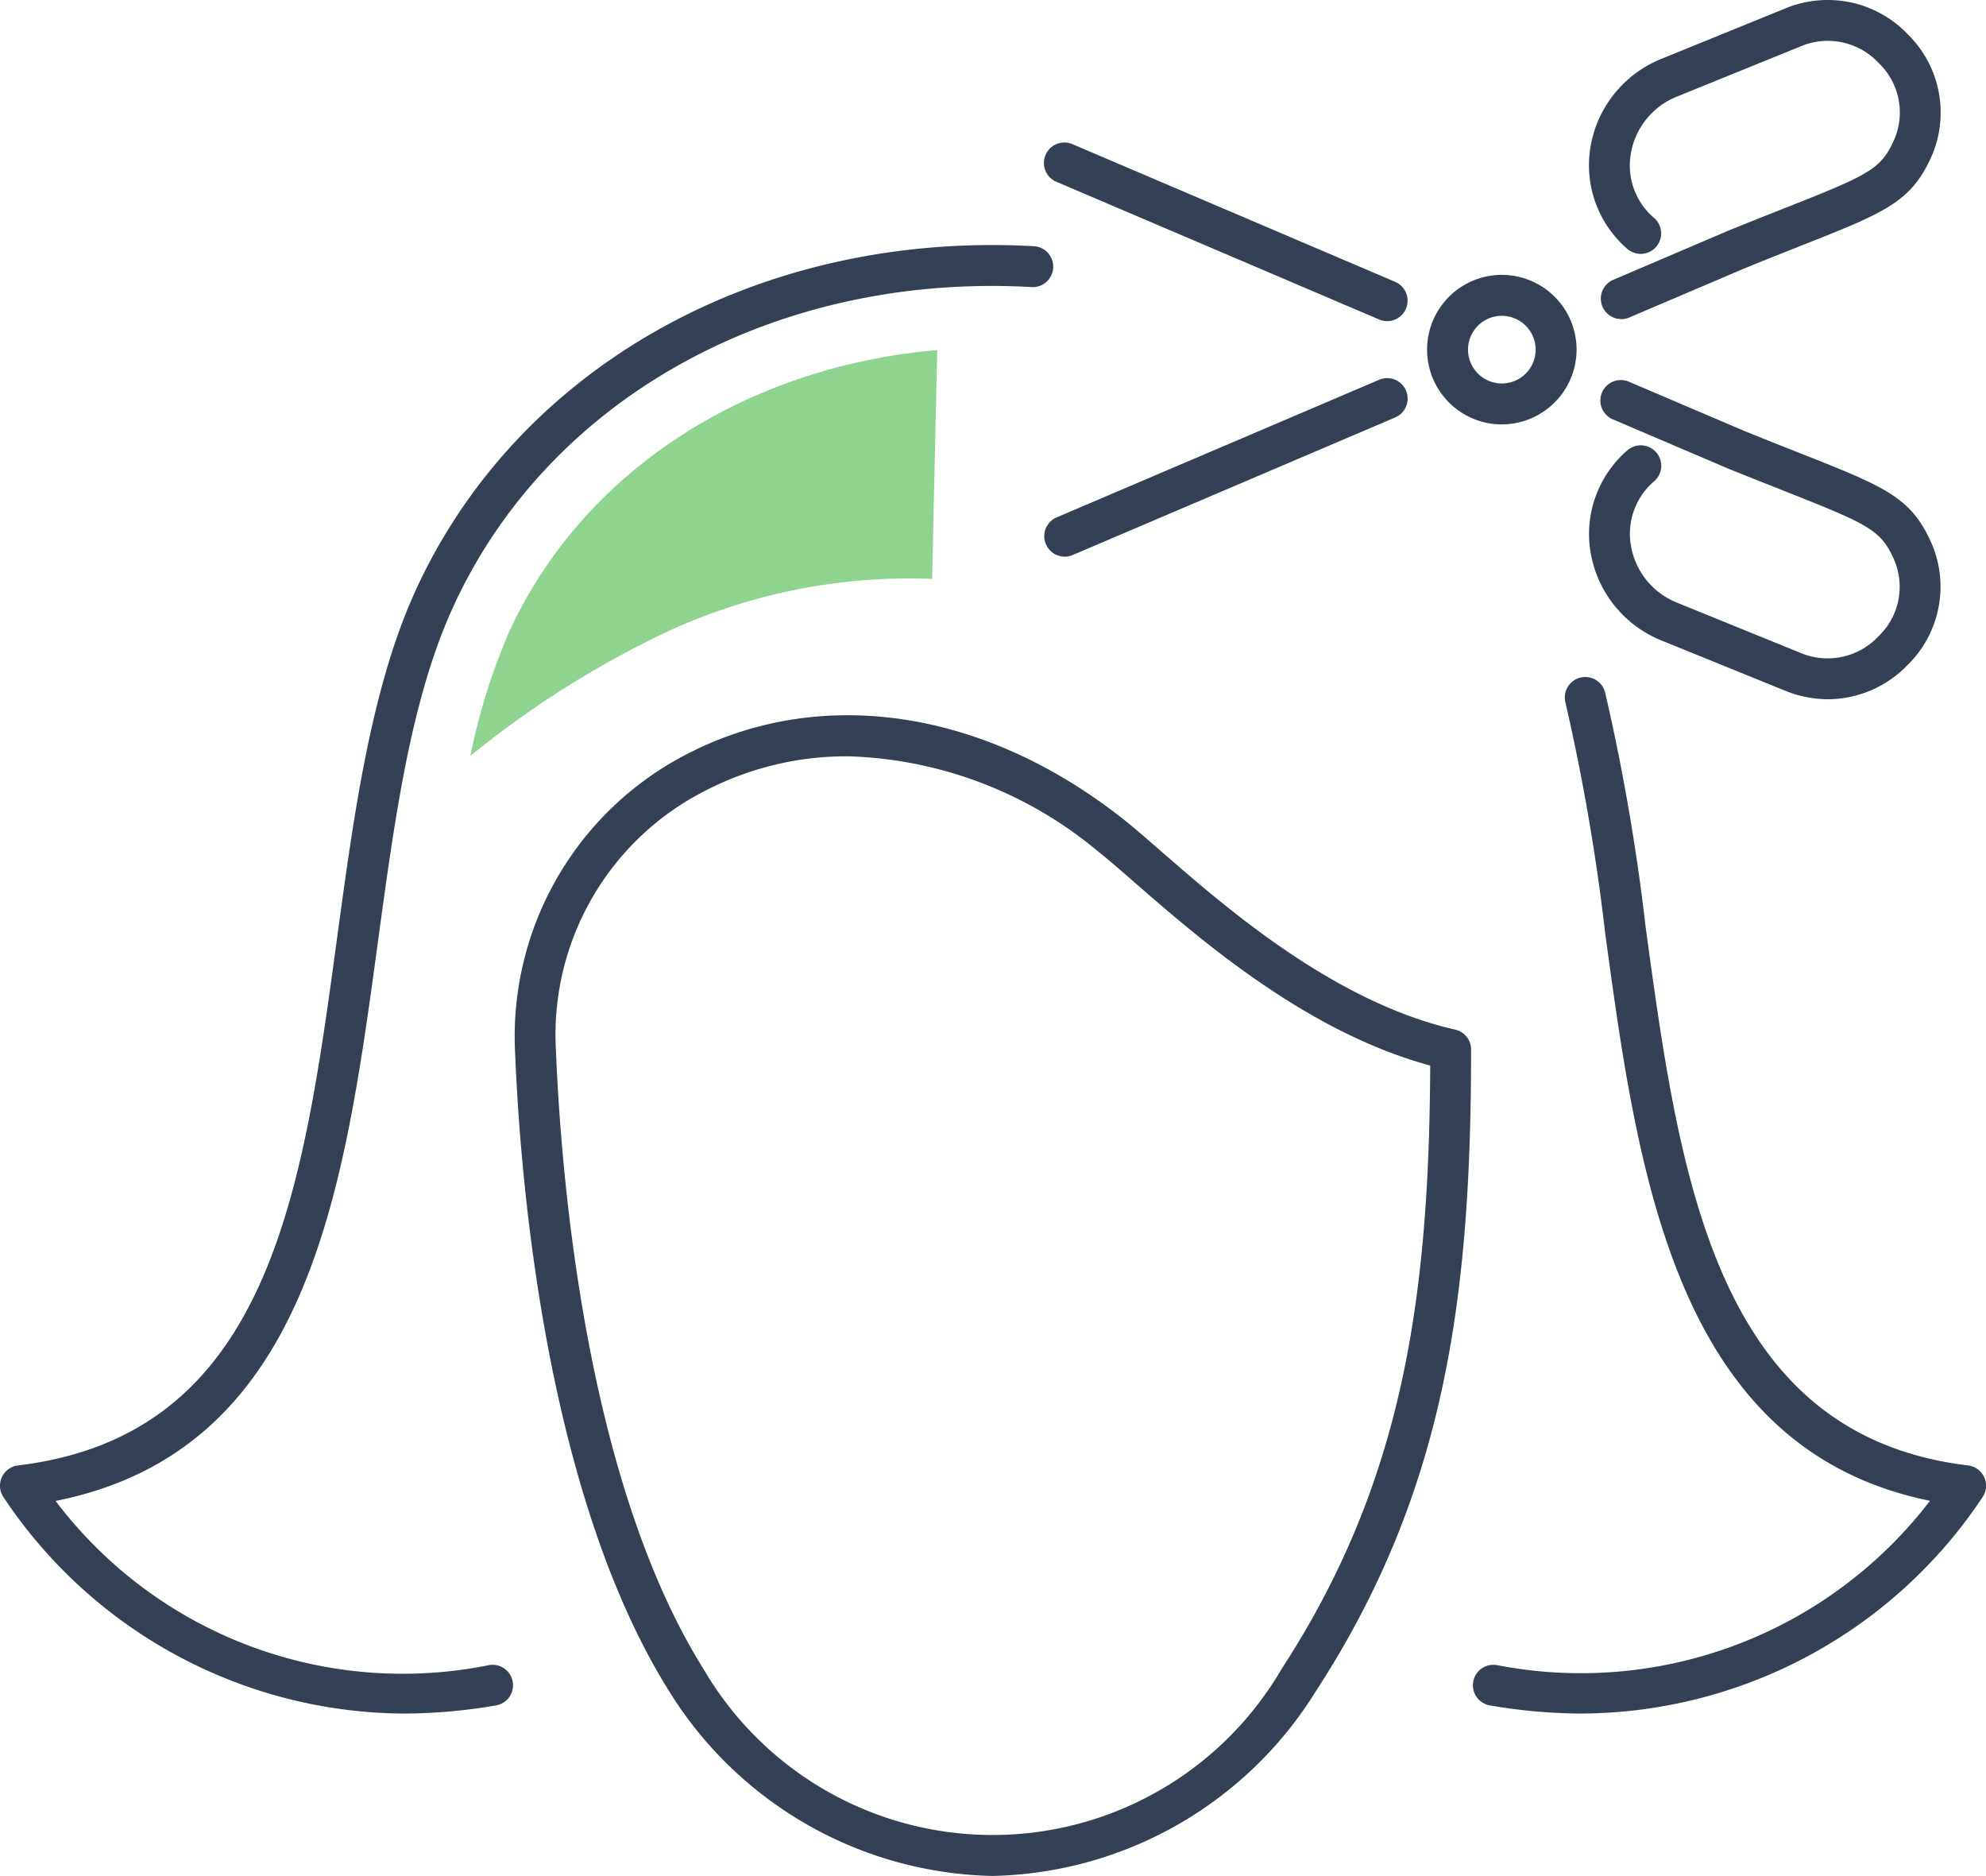
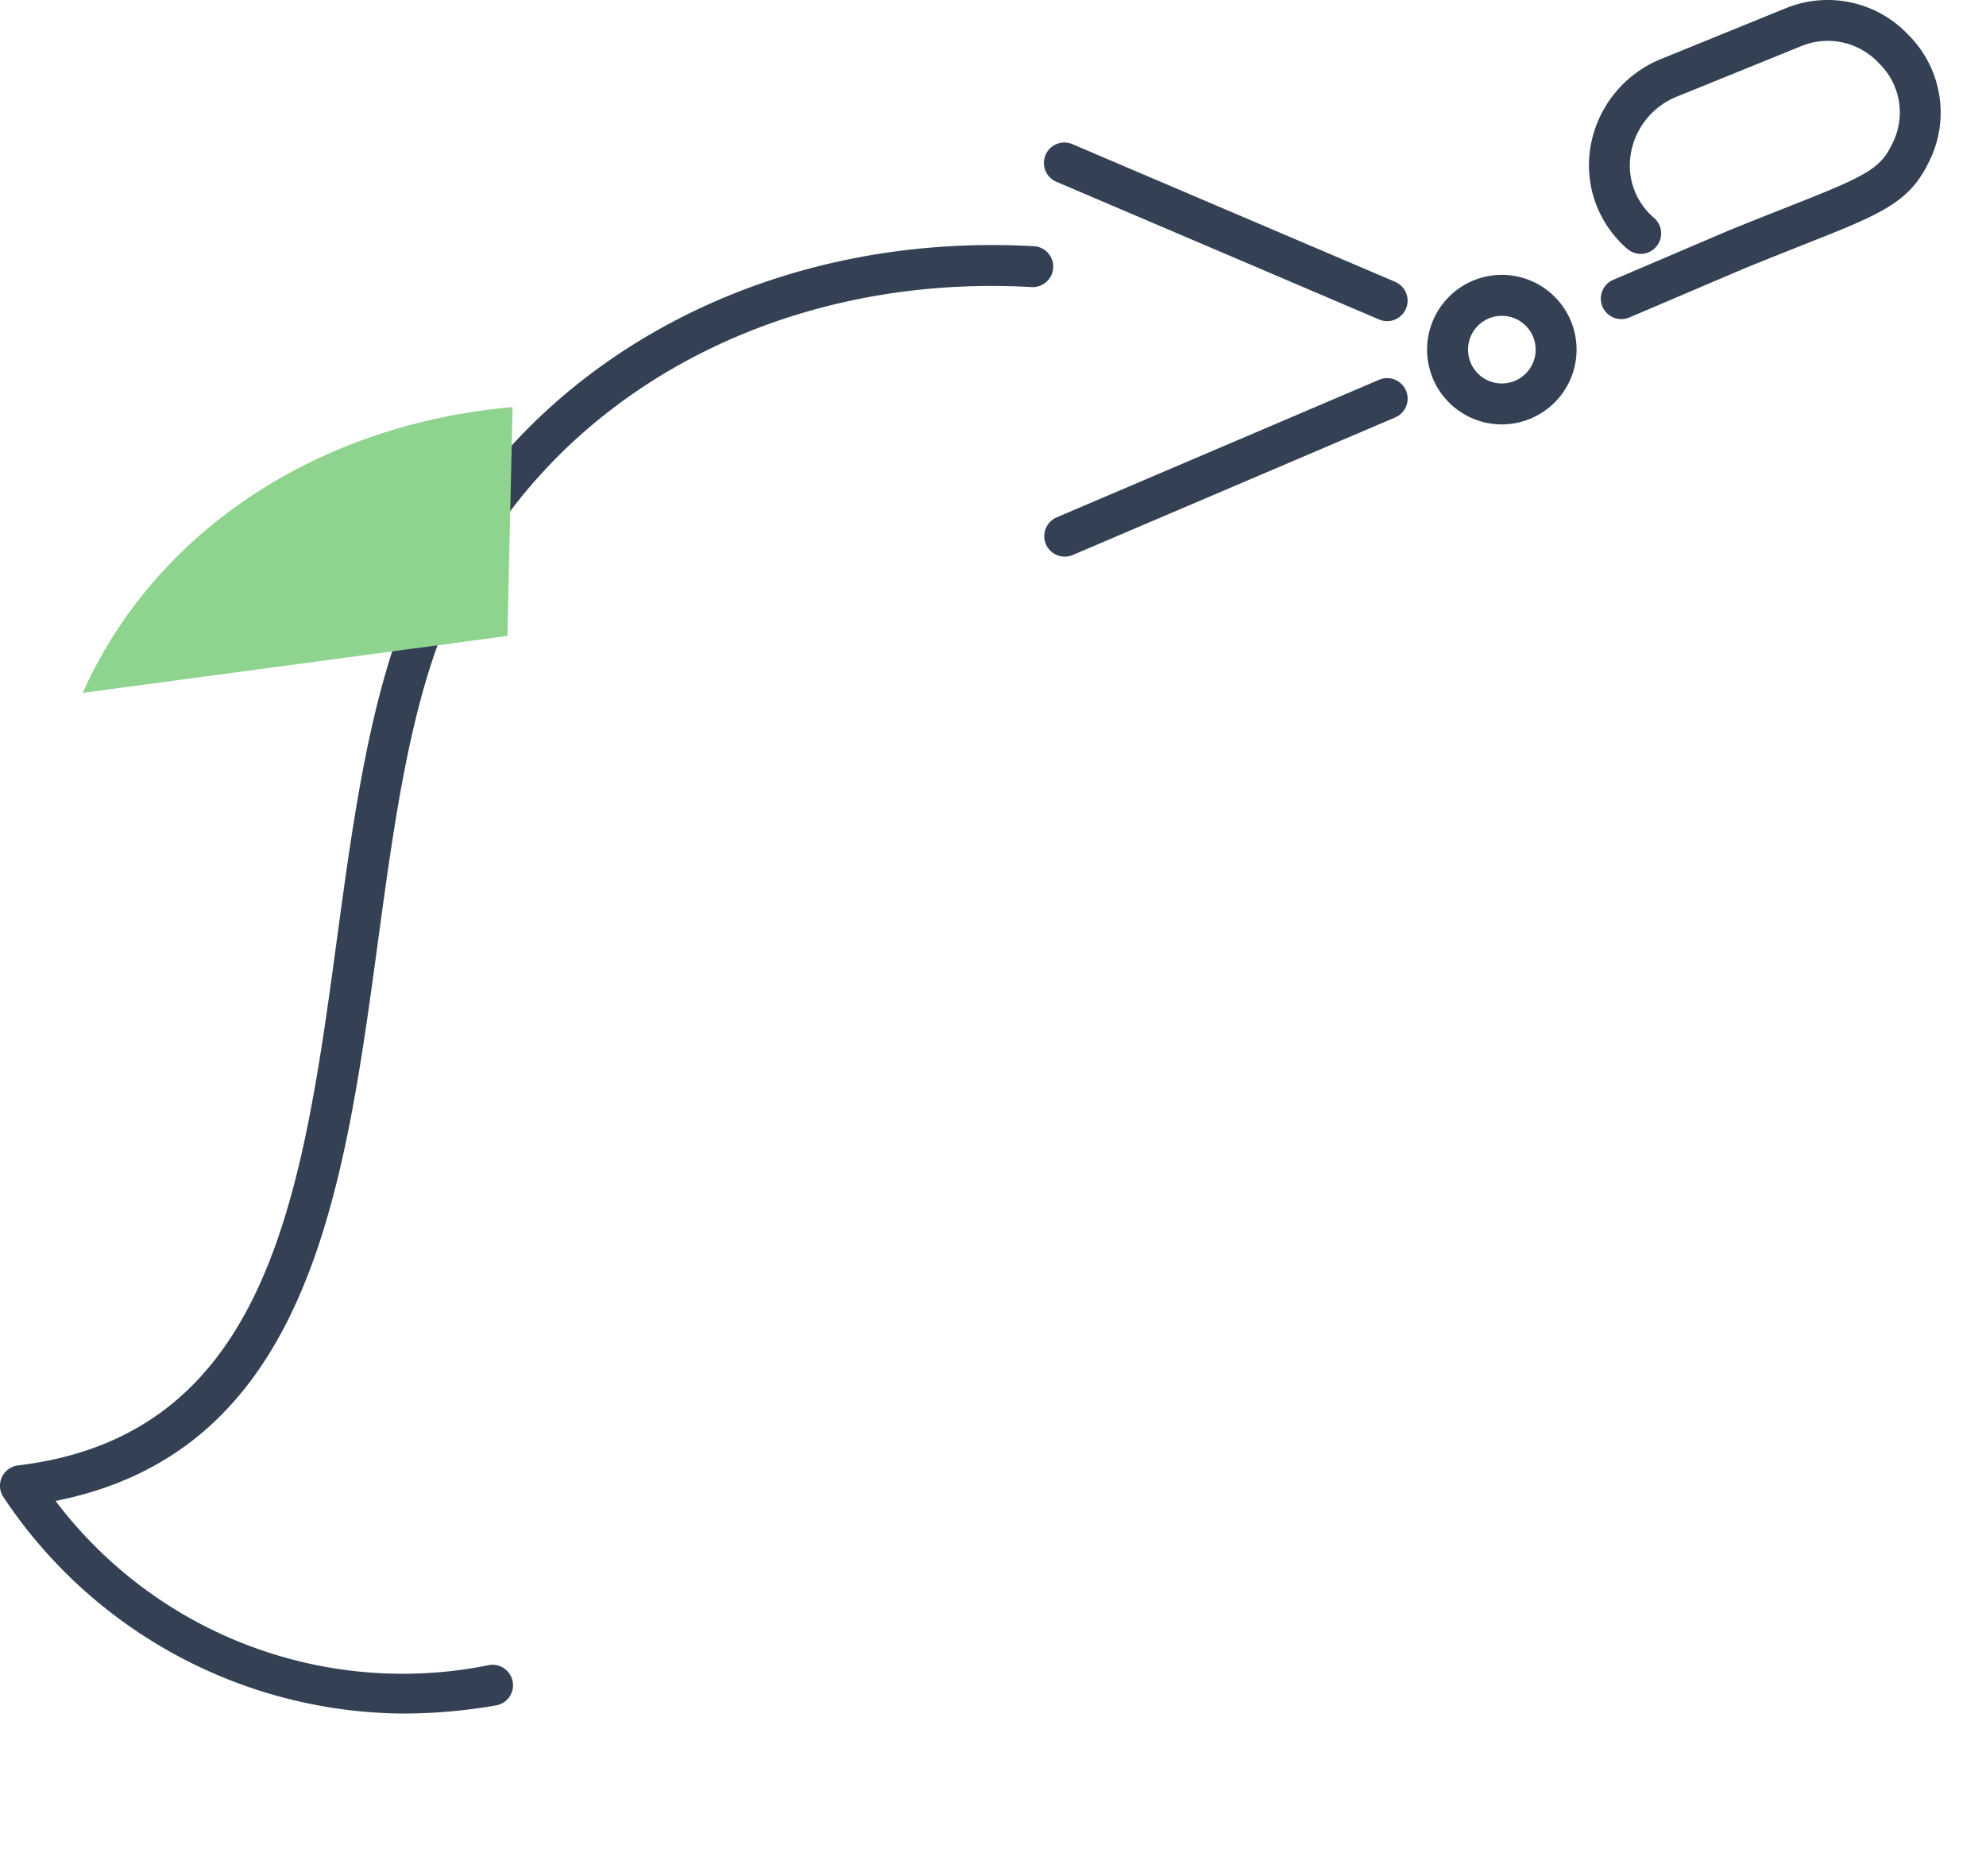
<svg xmlns="http://www.w3.org/2000/svg" id="Group_30" data-name="Group 30" width="60.979" height="57.587" viewBox="0 0 60.979 57.587">
  <defs>
    <clipPath id="clip-path">
      <rect id="Rectangle_16" data-name="Rectangle 16" width="60.979" height="57.587" fill="none" />
    </clipPath>
  </defs>
  <g id="Group_29" data-name="Group 29" clip-path="url(#clip-path)">
-     <path id="Path_13800" data-name="Path 13800" d="M111.352,81.44a16.852,16.852,0,0,1-2.851-.25.628.628,0,1,1,.212-1.238,13.5,13.5,0,0,0,13.3-5.043c-7.818-1.591-8.963-10-9.977-17.456a63.994,63.994,0,0,0-1.216-7.048.628.628,0,0,1,1.218-.312,64.879,64.879,0,0,1,1.243,7.19c1.045,7.673,2.124,15.606,9.9,16.54a.629.629,0,0,1,.468.941,14.864,14.864,0,0,1-12.295,6.675" transform="translate(-62.754 -28.838)" fill="#344154" />
    <path id="Path_13801" data-name="Path 13801" d="M12.38,63.044A14.859,14.859,0,0,1,.085,56.368a.629.629,0,0,1,.468-.941c7.725-.929,8.734-8.353,9.8-16.213.506-3.719,1.028-7.565,2.358-10.535C15.828,21.72,23.3,17.53,31.74,18a.628.628,0,1,1-.07,1.254c-7.923-.443-14.909,3.456-17.809,9.936C12.605,32,12.117,35.586,11.6,39.385c-1.043,7.668-2.12,15.587-9.893,17.132a13.357,13.357,0,0,0,13.311,5.039.628.628,0,1,1,.212,1.238,16.855,16.855,0,0,1-2.851.25" transform="translate(0 -10.442)" fill="#344154" />
-     <path id="Path_13802" data-name="Path 13802" d="M52.41,88.055a11.968,11.968,0,0,1-9.929-5.668c-3.8-6.062-4.573-15.727-4.731-19.6a9.75,9.75,0,0,1,5.334-9.2c4.1-2.09,9.088-1.333,13.338,2.026.335.265.731.61,1.191,1.01,1.982,1.725,5.3,4.612,9,5.451a.627.627,0,0,1,.49.613c0,7.64-.8,13.6-4.768,19.7a11.967,11.967,0,0,1-9.928,5.668m-4.453-34.37a9.411,9.411,0,0,0-4.3,1.023,8.4,8.4,0,0,0-4.649,8.027c.154,3.774.9,13.179,4.535,18.976a10.276,10.276,0,0,0,17.745-.01c3.717-5.71,4.529-11.349,4.563-18.523-3.806-1.032-7.075-3.878-9.061-5.607-.447-.39-.833-.726-1.145-.972a12.519,12.519,0,0,0-7.687-2.915" transform="translate(-21.934 -30.468)" fill="#344154" />
    <path id="Path_13803" data-name="Path 13803" d="M87.082,15.933a.625.625,0,0,1-.246-.051l-9.9-4.223a.628.628,0,1,1,.493-1.155l9.9,4.223a.628.628,0,0,1-.247,1.206" transform="translate(-44.492 -6.075)" fill="#344154" />
-     <path id="Path_13804" data-name="Path 13804" d="M123.827,37.652a3.476,3.476,0,0,1-1.312-.261l-3.784-1.537a3.552,3.552,0,0,1-2.191-2.711,3.391,3.391,0,0,1,1.127-3.13.628.628,0,1,1,.828.946,2.113,2.113,0,0,0-.716,1.976A2.3,2.3,0,0,0,119.2,34.69l3.784,1.538a2.139,2.139,0,0,0,2.4-.513,2.1,2.1,0,0,0,.488-2.316c-.405-.934-.752-1.1-3.346-2.125-.5-.2-1.085-.429-1.756-.7l-3.548-1.514a.628.628,0,1,1,.493-1.156l3.538,1.509c.656.267,1.233.495,1.734.692,2.619,1.035,3.408,1.347,4.037,2.794a3.367,3.367,0,0,1-.742,3.694,3.425,3.425,0,0,1-2.461,1.06" transform="translate(-67.702 -16.187)" fill="#344154" />
    <path id="Path_13805" data-name="Path 13805" d="M77.185,33.192a.628.628,0,0,1-.247-1.206l9.9-4.223a.628.628,0,0,1,.493,1.156l-9.9,4.223a.626.626,0,0,1-.246.051" transform="translate(-44.492 -16.105)" fill="#344154" />
    <path id="Path_13806" data-name="Path 13806" d="M117.483,9.795a.628.628,0,0,1-.246-1.206l3.528-1.506c.681-.277,1.262-.506,1.767-.706,2.593-1.024,2.94-1.191,3.345-2.125a2.1,2.1,0,0,0-.488-2.315,2.137,2.137,0,0,0-2.4-.513L119.2,2.962a2.3,2.3,0,0,0-1.424,1.754,2.113,2.113,0,0,0,.716,1.976.628.628,0,0,1-.827.946,3.391,3.391,0,0,1-1.128-3.13A3.552,3.552,0,0,1,118.731,1.8L122.515.26a3.4,3.4,0,0,1,3.772.8,3.366,3.366,0,0,1,.742,3.693c-.628,1.447-1.418,1.76-4.036,2.793-.5.2-1.079.426-1.745.7l-3.519,1.5a.625.625,0,0,1-.246.051" transform="translate(-67.702 0)" fill="#344154" />
    <path id="Path_13807" data-name="Path 13807" d="M106.914,24.736a2.295,2.295,0,1,1,2.295-2.295,2.3,2.3,0,0,1-2.295,2.295m0-3.333a1.038,1.038,0,1,0,1.038,1.038,1.039,1.039,0,0,0-1.038-1.038" transform="translate(-60.801 -11.708)" fill="#344154" />
-     <path id="Path_13808" data-name="Path 13808" d="M35.619,34.433a19.133,19.133,0,0,0-1.14,3.685,29.584,29.584,0,0,1,5.4-3.5,17.713,17.713,0,0,1,8.779-1.935l.157-7.025c-5.945.518-10.964,3.778-13.2,8.774" transform="translate(-20.038 -14.912)" fill="#8ed38e" />
+     <path id="Path_13808" data-name="Path 13808" d="M35.619,34.433l.157-7.025c-5.945.518-10.964,3.778-13.2,8.774" transform="translate(-20.038 -14.912)" fill="#8ed38e" />
  </g>
</svg>